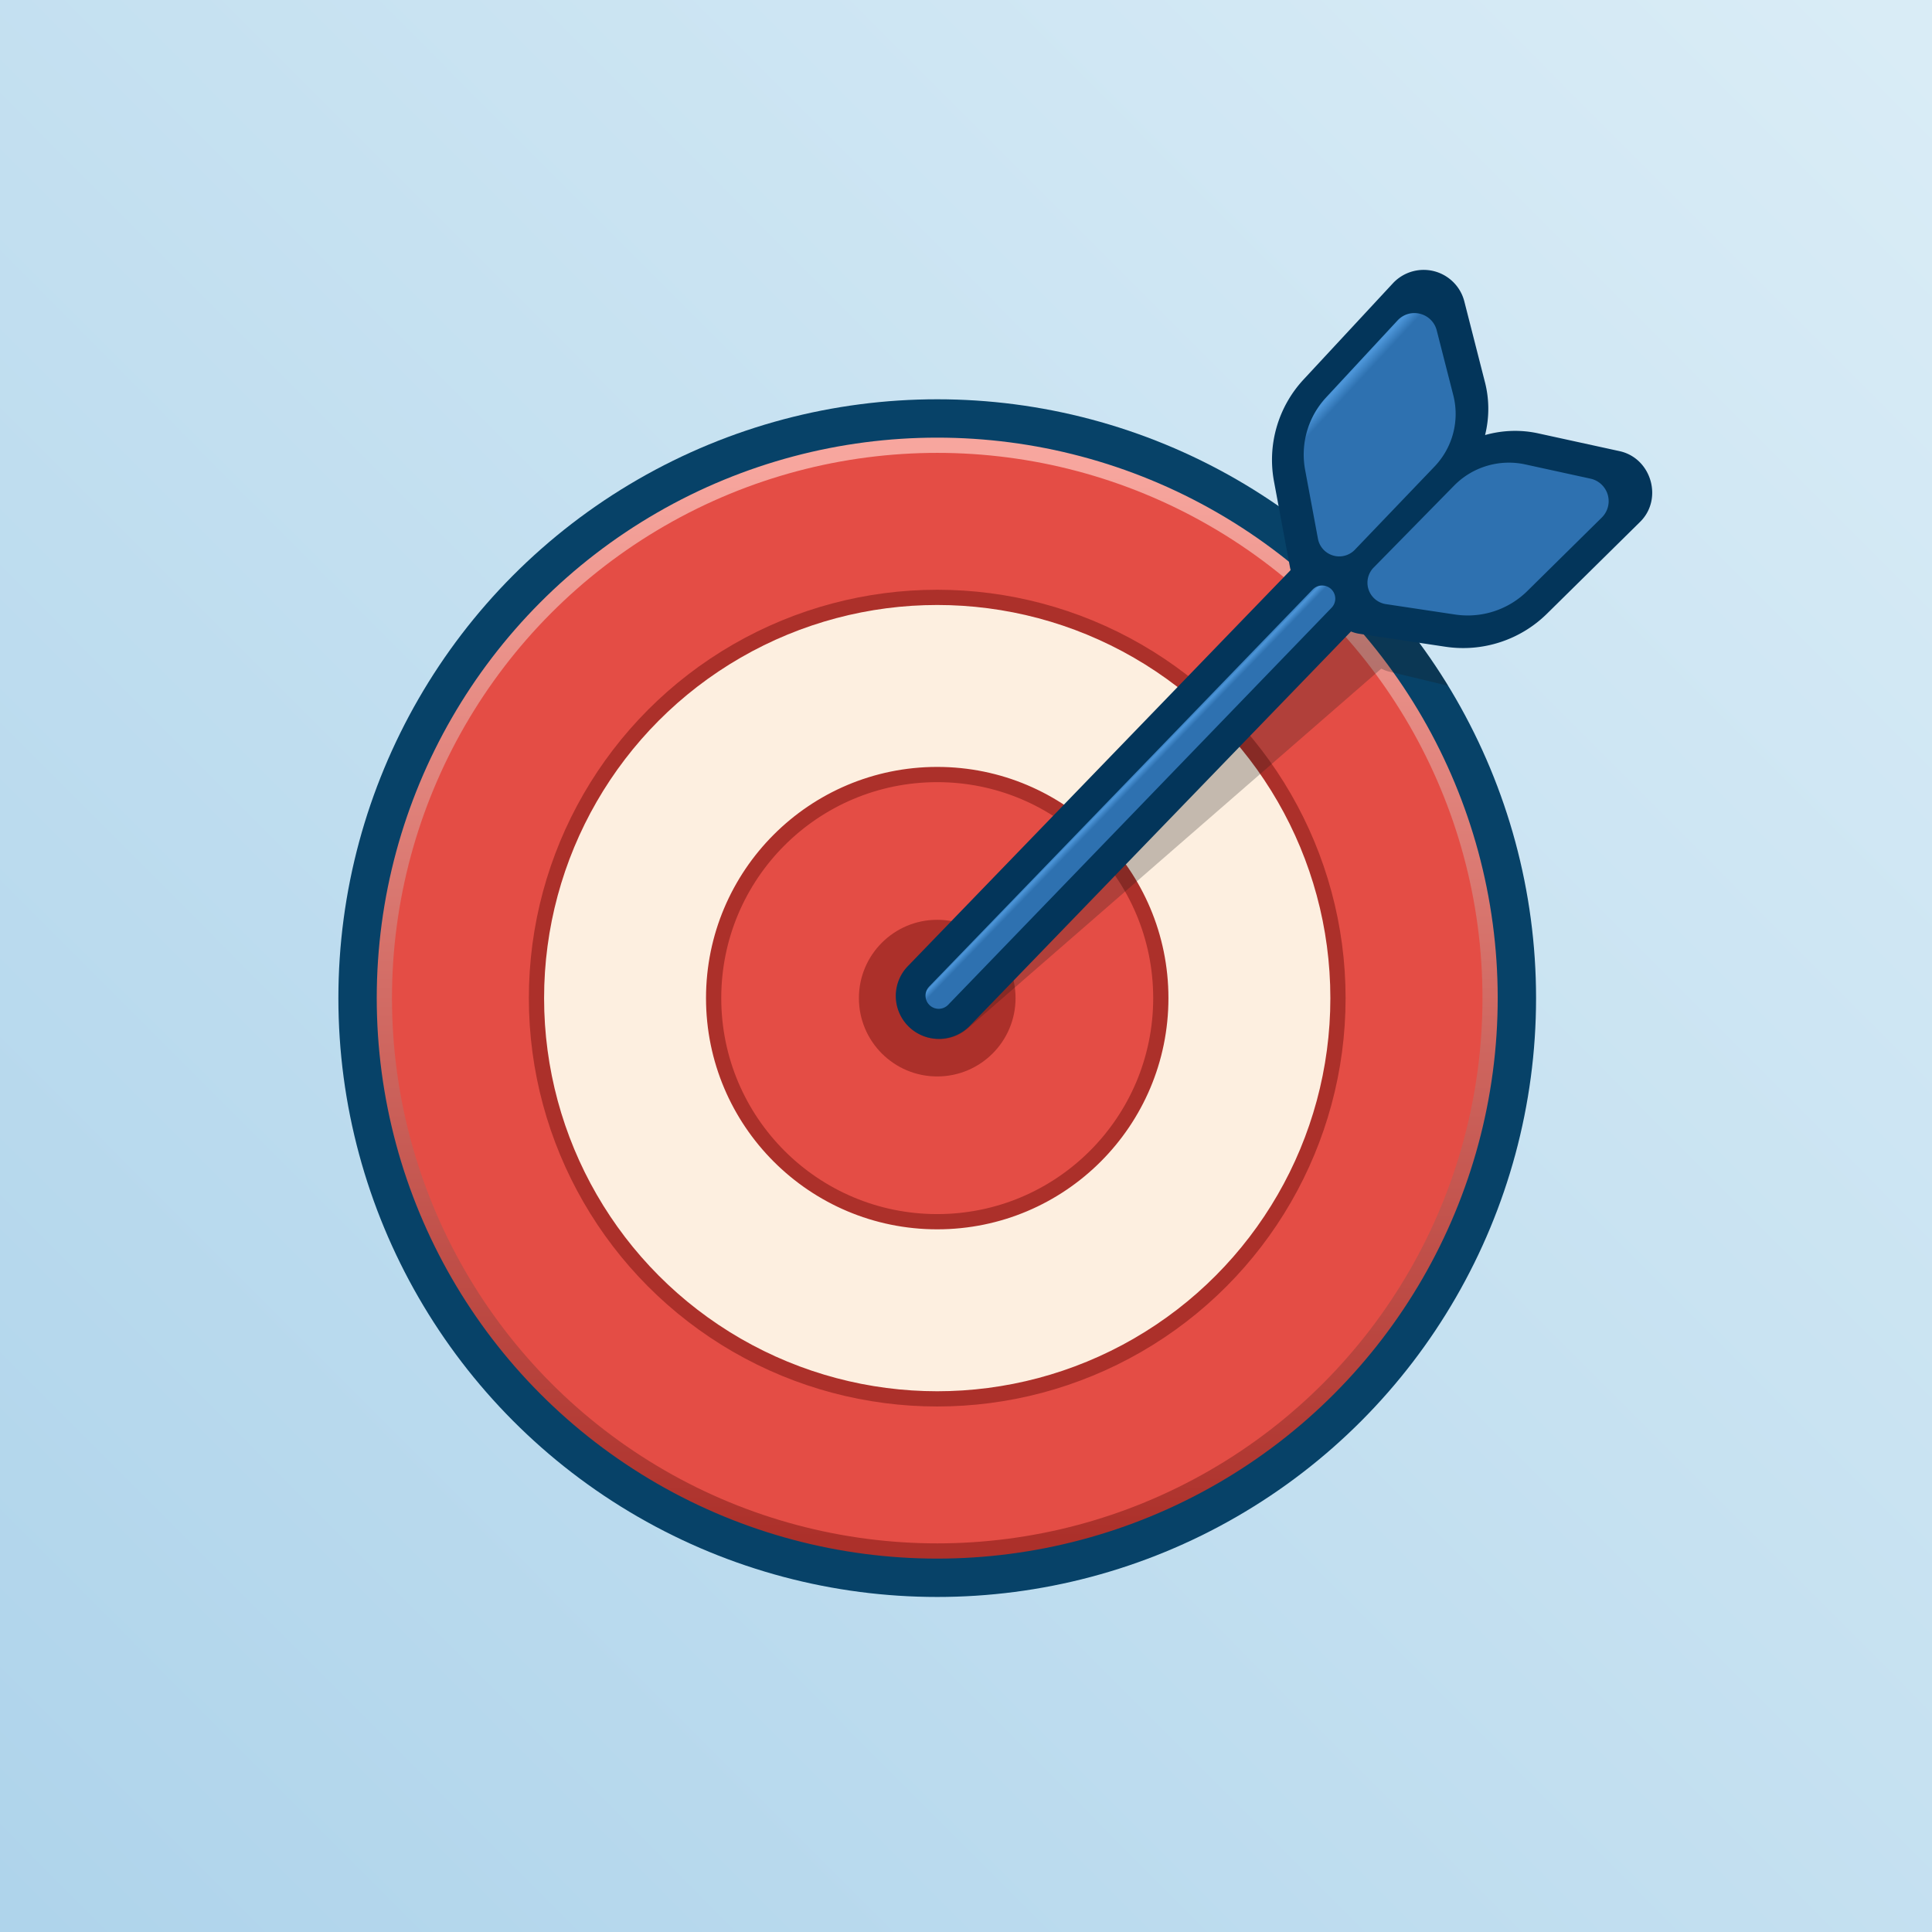
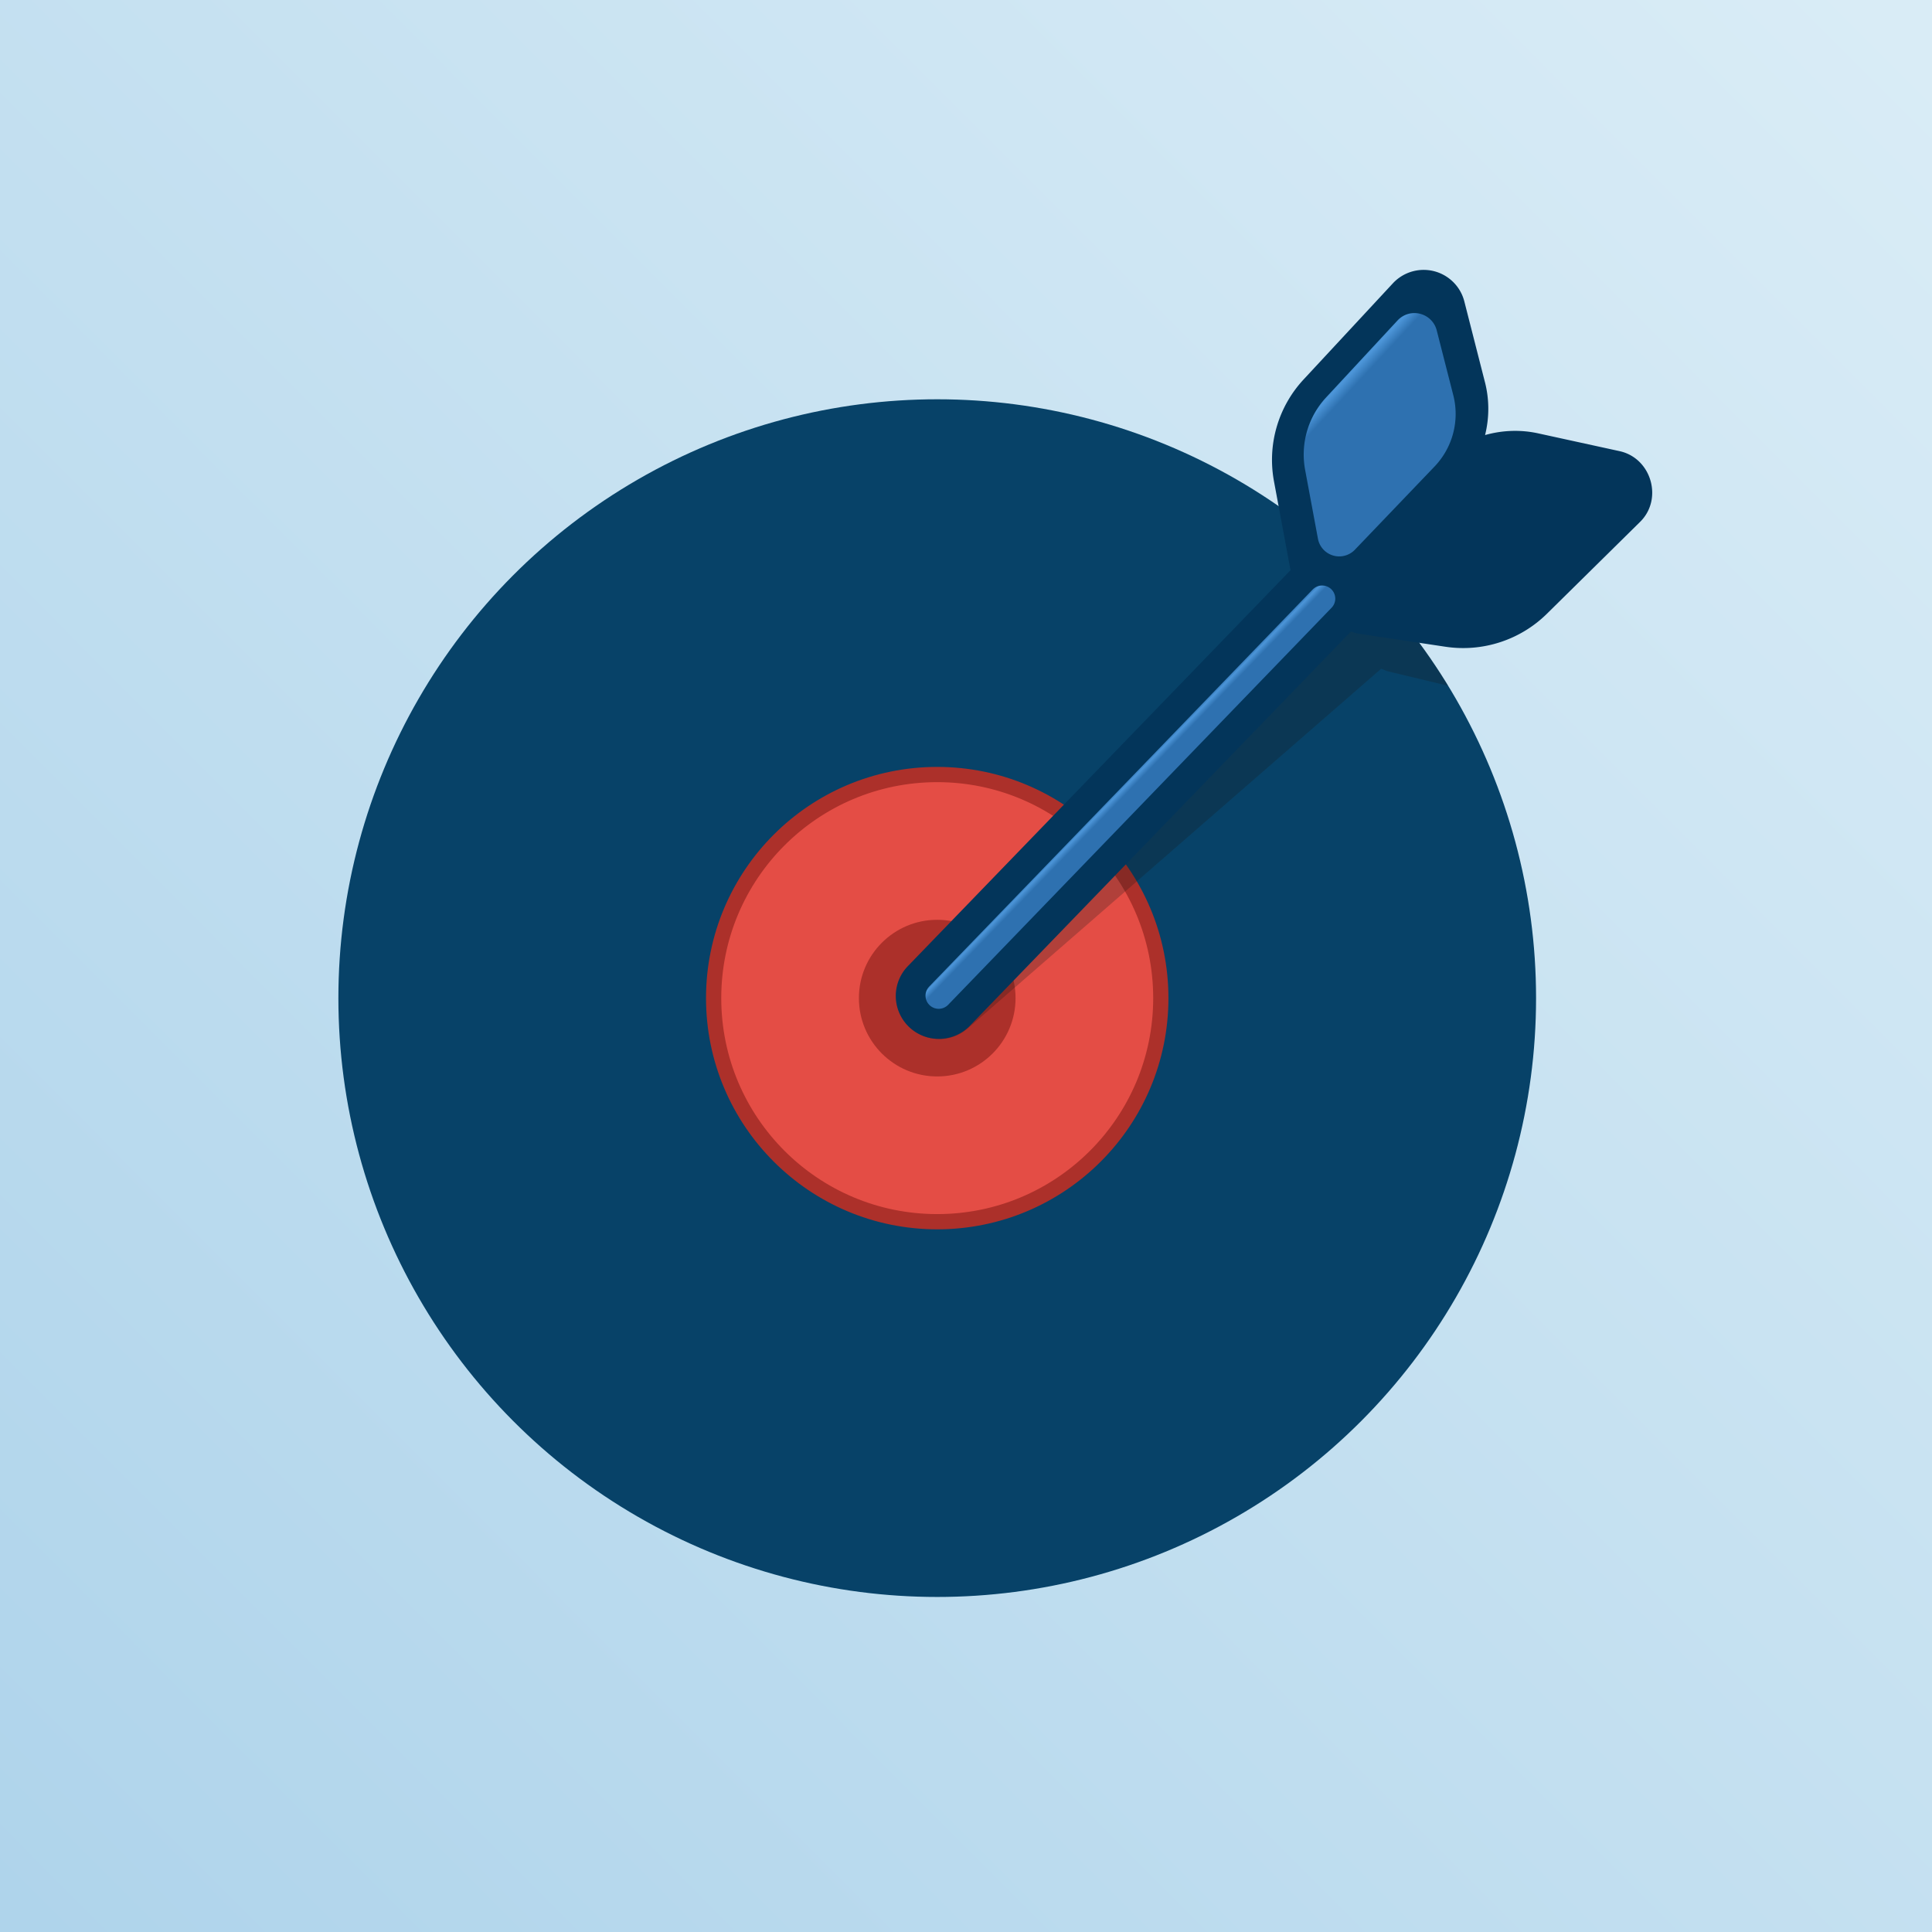
<svg xmlns="http://www.w3.org/2000/svg" xmlns:xlink="http://www.w3.org/1999/xlink" version="1.1" id="svg1" width="1024" height="1024" viewBox="0 0 1024 1024" xml:space="preserve">
  <defs id="defs1">
    <linearGradient id="linearGradient3753">
      <stop style="stop-color:#2e71b0;stop-opacity:1;" offset="0" id="stop3751" />
      <stop style="stop-color:#4c95d8;stop-opacity:1;" offset="0.738" id="stop3752" />
      <stop style="stop-color:#2e71b0;stop-opacity:1;" offset="1" id="stop3753" />
    </linearGradient>
    <linearGradient id="linearGradient3729">
      <stop style="stop-color:#2e71b0;stop-opacity:1;" offset="0" id="stop3732" />
      <stop style="stop-color:#4c95d8;stop-opacity:1;" offset="0.371" id="stop3729" />
      <stop style="stop-color:#2e71b0;stop-opacity:1;" offset="1" id="stop3730" />
    </linearGradient>
    <linearGradient id="linearGradient3727">
      <stop style="stop-color:#d9ecf6;stop-opacity:1;" offset="0" id="stop3727" />
      <stop style="stop-color:#afd4eb;stop-opacity:1;" offset="1" id="stop3728" />
    </linearGradient>
    <linearGradient id="linearGradient3714">
      <stop style="stop-color:#f7a69e;stop-opacity:1;" offset="0" id="stop3714" />
      <stop style="stop-color:#ac302a;stop-opacity:1;" offset="1" id="stop3715" />
    </linearGradient>
    <linearGradient xlink:href="#linearGradient3714" id="linearGradient3715" x1="497.132" y1="271.729" x2="497.132" y2="790.163" gradientUnits="userSpaceOnUse" gradientTransform="matrix(1.097,0,0,1.097,-48.193,-51.324)" />
    <linearGradient xlink:href="#linearGradient3727" id="linearGradient3728" x1="1009.157" y1="17.38" x2="8.203" y2="1016.579" gradientUnits="userSpaceOnUse" />
    <linearGradient xlink:href="#linearGradient3729" id="linearGradient3732" x1="563.607" y1="448.04" x2="567.027" y2="451.402" gradientUnits="userSpaceOnUse" />
    <linearGradient xlink:href="#linearGradient3753" id="linearGradient3751" x1="700.554" y1="176.627" x2="720.799" y2="195.68" gradientUnits="userSpaceOnUse" />
    <clipPath clipPathUnits="userSpaceOnUse" id="clipPath3814">
      <path id="path3814" style="color:#000000;display:inline;opacity:0.25;fill:#1a1a1a;stroke-width:1.012;stroke-linecap:round;stroke-linejoin:round;-inkscape-stroke:none" d="m 786.552,166.757 c -5.981,-0.392 -11.922,1.645 -16.407,5.708 l -51.568,46.718 0.002,1.7e-4 c -14.681,13.3 -22.202,32.752 -20.274,52.439 l 4.526,46.205 a 6.981,6.958 4.948 0 0 0.009,0.079 c 0.049,0.445 0.124,0.88 0.2,1.315 l -220.244,191.643 a 22.842,22.765 4.948 0 0 -2.175,32.12 22.842,22.765 4.948 0 0 32.229,2.184 L 732.079,354.412 c 1.27,0.619 2.595,1.16 4.024,1.521 a 6.981,6.958 4.948 0 0 0.081,0.019 l 45.064,10.826 c 19.365,4.653 39.809,-0.085 55.12,-12.772 l 53.409,-44.261 c 13.292,-11.015 8.88,-33.156 -7.63,-38.289 l -42.237,-13.134 a 6.981,6.958 4.948 0 0 -0.01,-0.003 c -9.167,-2.836 -18.786,-3.264 -28.02,-1.501 3.025,-8.852 3.925,-18.387 2.37,-27.809 a 6.981,6.958 4.948 0 0 1.6e-4,-0.002 l -7.22,-43.733 c -1.519,-9.2 -8.717,-16.51 -17.917,-18.199 l -0.002,-1.6e-4 c -0.852,-0.156 -1.706,-0.262 -2.56,-0.318 z" />
    </clipPath>
  </defs>
  <g id="g1" style="display:inline">
    <rect style="opacity:1;fill:url(#linearGradient3728);stroke:none;stroke-width:16.528;stroke-linecap:round;stroke-linejoin:round;stroke-dasharray:none;stroke-opacity:1" id="rect3727" width="1024" height="1024" x="0" y="0" ry="0" />
    <g id="g3738" style="display:inline">
      <circle style="opacity:1;fill:#074268;fill-opacity:1;stroke:none;stroke-width:8.748;stroke-dasharray:none;stroke-opacity:1" id="circle3715" r="317.397" cy="529.025" cx="496.749" />
-       <circle style="opacity:1;fill:#e44d45;fill-opacity:1;stroke:url(#linearGradient3715);stroke-width:8.076;stroke-dasharray:none;stroke-opacity:1" id="circle3714" r="293.029" cy="529.025" cx="496.749" />
-       <circle style="opacity:1;fill:#fdefe0;fill-opacity:1;stroke:#ac302a;stroke-width:8.076;stroke-dasharray:none;stroke-opacity:1" id="circle3713" cx="496.749" cy="529.025" r="212.406" />
      <circle style="opacity:1;fill:#e44d45;fill-opacity:1;stroke:#ac302a;stroke-width:8.076;stroke-dasharray:none;stroke-opacity:1" id="circle3711" cx="496.749" cy="529.025" r="118.507" />
      <circle style="fill:#ac302a;fill-opacity:1;stroke:none;stroke-width:0.111" id="path3711" cx="496.749" cy="529.025" r="41.513" />
    </g>
    <g id="g3770" style="display:none">
      <path id="path3790" style="color:#000000;display:inline;fill:#03355a;stroke-width:1.012;stroke-linecap:round;stroke-linejoin:round;-inkscape-stroke:none" d="m 754.117,143.049 c -5.992,0.125 -11.736,2.667 -15.854,7.102 l -47.346,50.992 h 0.002 c -13.479,14.517 -19.295,34.545 -15.676,53.992 l 8.494,45.643 a 6.981,6.958 1.6325259e-5 0 0 0.016,0.078 c 0.087,0.439 0.199,0.866 0.312,1.293 L 481.174,512.074 a 22.842,22.765 1.6325259e-5 0 0 0.604,32.188 22.842,22.765 1.6325259e-5 0 0 32.297,-0.604 L 716.033,334.703 c 1.319,0.507 2.685,0.931 4.141,1.168 a 6.981,6.958 1.6325259e-5 0 0 0.082,0.012 l 45.83,6.898 c 19.694,2.965 39.654,-3.518 53.812,-17.479 l 49.393,-48.703 c 12.292,-12.121 5.987,-33.798 -10.904,-37.488 L 815.174,229.67 a 6.981,6.958 1.6325259e-5 0 0 -0.01,-0.002 c -9.378,-2.035 -18.998,-1.632 -28.045,0.922 2.25,-9.08 2.324,-18.657 -0.037,-27.91 a 6.981,6.958 1.6325259e-5 0 0 -10e-6,-0.002 l -10.965,-42.947 c -2.307,-9.035 -10.109,-15.696 -19.42,-16.586 l -0.002,1e-5 c -0.862,-0.082 -1.722,-0.114 -2.578,-0.096 z" />
      <g id="g3769" transform="matrix(1.013,-0.009,0.009,1.01,-10.73,-0.033)" style="display:inline;fill:#2e71b0;fill-opacity:1">
        <path id="path3766" style="opacity:1;fill:#2e71b0;fill-opacity:1;stroke:none;stroke-width:13.776;stroke-linecap:round;stroke-linejoin:round;stroke-opacity:1" d="m 811.956,324.251 49.153,-47.794 a 15.103,15.103 74.332 0 0 -7.167,-25.553 l -42.556,-9.715 a 50.164,50.164 163.88 0 0 -46.699,13.497 l -53.07,53.255 a 14.214,14.214 71.993 0 0 7.823,24.068 l 45.161,7.223 a 55.382,55.382 162.445 0 0 47.355,-14.981 z" transform="matrix(0.8,0,0,0.8,157.319,57.986)" />
        <path id="path3767" style="opacity:1;fill:#2e71b0;fill-opacity:1;stroke:none;stroke-width:13.776;stroke-linecap:round;stroke-linejoin:round;stroke-opacity:1" d="m 742.733,159.812 -47.153,50.079 a 55.155,55.155 106.634 0 0 -14.16,47.396 l 7.988,45.262 a 14.156,14.156 17.085 0 0 24.093,7.405 l 52.552,-54.081 a 49.961,49.961 105.199 0 0 12.692,-46.719 L 768.293,166.54 a 15.042,15.042 14.748 0 0 -25.56,-6.728 z" transform="matrix(0.8,0,0,0.8,146.076,46.936)" />
        <path style="display:inline;opacity:1;fill:#2e71b0;fill-opacity:1;stroke:#2e71b0;stroke-width:13.776;stroke-linecap:round;stroke-linejoin:round;stroke-dasharray:none;stroke-opacity:1" d="M 497.043,526.971 699.498,320.408" id="path3768" />
        <path id="path3769" style="display:inline;opacity:1;fill:#2e71b0;fill-opacity:1;stroke:none;stroke-width:13.776;stroke-linecap:round;stroke-linejoin:round;stroke-opacity:1" d="m 811.956,324.251 49.153,-47.794 a 15.103,15.103 74.332 0 0 -7.167,-25.553 l -42.556,-9.715 a 50.164,50.164 163.88 0 0 -46.699,13.497 l -53.07,53.255 a 14.214,14.214 71.993 0 0 7.823,24.068 l 45.161,7.223 a 55.382,55.382 162.445 0 0 47.355,-14.981 z" transform="matrix(0.8,0,0,0.8,157.319,57.986)" />
      </g>
    </g>
    <g id="g3812" style="display:none">
-       <circle style="display:none;opacity:1;fill:#1a1a1a;fill-opacity:1;stroke:none;stroke-width:8.748;stroke-dasharray:none;stroke-opacity:1" id="circle3809" r="317.397" cy="529.025" cx="496.749" />
-       <path id="path3812" style="color:#000000;display:inline;opacity:0.25;fill:#1a1a1a;stroke-width:1.012;stroke-linecap:round;stroke-linejoin:round;-inkscape-stroke:none" d="m 786.552,166.757 c -5.981,-0.392 -11.922,1.645 -16.407,5.708 l -51.568,46.718 0.002,1.7e-4 c -14.681,13.3 -22.202,32.752 -20.274,52.439 l 4.526,46.205 a 6.981,6.958 4.948 0 0 0.009,0.079 c 0.049,0.445 0.124,0.88 0.2,1.315 l -220.244,191.643 a 22.842,22.765 4.948 0 0 -2.175,32.12 22.842,22.765 4.948 0 0 32.229,2.184 L 732.079,354.412 c 1.27,0.619 2.595,1.16 4.024,1.521 a 6.981,6.958 4.948 0 0 0.081,0.019 l 45.064,10.826 c 19.365,4.653 39.809,-0.085 55.12,-12.772 l 53.409,-44.261 c 13.292,-11.015 8.88,-33.156 -7.63,-38.289 l -42.237,-13.134 a 6.981,6.958 4.948 0 0 -0.01,-0.003 c -9.167,-2.836 -18.786,-3.264 -28.02,-1.501 3.025,-8.852 3.925,-18.387 2.37,-27.809 a 6.981,6.958 4.948 0 0 1.6e-4,-0.002 l -7.22,-43.733 c -1.519,-9.2 -8.717,-16.51 -17.917,-18.199 l -0.002,-1.6e-4 c -0.852,-0.156 -1.706,-0.262 -2.56,-0.318 z" />
+       <path id="path3812" style="color:#000000;display:inline;opacity:0.25;fill:#1a1a1a;stroke-width:1.012;stroke-linecap:round;stroke-linejoin:round;-inkscape-stroke:none" d="m 786.552,166.757 c -5.981,-0.392 -11.922,1.645 -16.407,5.708 l -51.568,46.718 0.002,1.7e-4 c -14.681,13.3 -22.202,32.752 -20.274,52.439 l 4.526,46.205 a 6.981,6.958 4.948 0 0 0.009,0.079 c 0.049,0.445 0.124,0.88 0.2,1.315 l -220.244,191.643 a 22.842,22.765 4.948 0 0 -2.175,32.12 22.842,22.765 4.948 0 0 32.229,2.184 L 732.079,354.412 c 1.27,0.619 2.595,1.16 4.024,1.521 a 6.981,6.958 4.948 0 0 0.081,0.019 l 45.064,10.826 c 19.365,4.653 39.809,-0.085 55.12,-12.772 c 13.292,-11.015 8.88,-33.156 -7.63,-38.289 l -42.237,-13.134 a 6.981,6.958 4.948 0 0 -0.01,-0.003 c -9.167,-2.836 -18.786,-3.264 -28.02,-1.501 3.025,-8.852 3.925,-18.387 2.37,-27.809 a 6.981,6.958 4.948 0 0 1.6e-4,-0.002 l -7.22,-43.733 c -1.519,-9.2 -8.717,-16.51 -17.917,-18.199 l -0.002,-1.6e-4 c -0.852,-0.156 -1.706,-0.262 -2.56,-0.318 z" />
    </g>
    <circle style="display:inline;opacity:0.25;fill:#1a1a1a;fill-opacity:1;stroke:none;stroke-width:8.748;stroke-dasharray:none;stroke-opacity:1" id="circle3812" r="317.397" cy="529.025" cx="496.749" clip-path="url(#clipPath3814)" />
    <g id="g3797" style="display:inline">
      <path id="path3792" style="color:#000000;display:inline;fill:#03355a;stroke-width:1.012;stroke-linecap:round;stroke-linejoin:round;-inkscape-stroke:none" d="m 754.117,143.049 c -5.992,0.125 -11.736,2.667 -15.854,7.102 l -47.346,50.992 h 0.002 c -13.479,14.517 -19.295,34.545 -15.676,53.992 l 8.494,45.643 a 6.981,6.958 1.6325259e-5 0 0 0.016,0.078 c 0.087,0.439 0.199,0.866 0.312,1.293 L 481.174,512.074 a 22.842,22.765 1.6325259e-5 0 0 0.604,32.188 22.842,22.765 1.6325259e-5 0 0 32.297,-0.604 L 716.033,334.703 c 1.319,0.507 2.685,0.931 4.141,1.168 a 6.981,6.958 1.6325259e-5 0 0 0.082,0.012 l 45.83,6.898 c 19.694,2.965 39.654,-3.518 53.812,-17.479 l 49.393,-48.703 c 12.292,-12.121 5.987,-33.798 -10.904,-37.488 L 815.174,229.67 a 6.981,6.958 1.6325259e-5 0 0 -0.01,-0.002 c -9.378,-2.035 -18.998,-1.632 -28.045,0.922 2.25,-9.08 2.324,-18.657 -0.037,-27.91 a 6.981,6.958 1.6325259e-5 0 0 -10e-6,-0.002 l -10.965,-42.947 c -2.307,-9.035 -10.109,-15.696 -19.42,-16.586 l -0.002,1e-5 c -0.862,-0.082 -1.722,-0.114 -2.578,-0.096 z" />
      <g id="g3796" transform="matrix(1.013,-0.009,0.009,1.01,-10.73,-0.033)" style="display:inline;fill:#2e71b0;fill-opacity:1">
-         <path id="path3793" style="opacity:1;fill:#2e71b0;fill-opacity:1;stroke:none;stroke-width:13.776;stroke-linecap:round;stroke-linejoin:round;stroke-opacity:1" d="m 811.956,324.251 49.153,-47.794 a 15.103,15.103 74.332 0 0 -7.167,-25.553 l -42.556,-9.715 a 50.164,50.164 163.88 0 0 -46.699,13.497 l -53.07,53.255 a 14.214,14.214 71.993 0 0 7.823,24.068 l 45.161,7.223 a 55.382,55.382 162.445 0 0 47.355,-14.981 z" transform="matrix(0.8,0,0,0.8,157.319,57.986)" />
        <path id="path3794" style="opacity:1;fill:url(#linearGradient3751);fill-opacity:1;stroke:none;stroke-width:13.776;stroke-linecap:round;stroke-linejoin:round;stroke-opacity:1" d="m 742.733,159.812 -47.153,50.079 a 55.155,55.155 106.634 0 0 -14.16,47.396 l 7.988,45.262 a 14.156,14.156 17.085 0 0 24.093,7.405 l 52.552,-54.081 a 49.961,49.961 105.199 0 0 12.692,-46.719 L 768.293,166.54 a 15.042,15.042 14.748 0 0 -25.56,-6.728 z" transform="matrix(0.8,0,0,0.8,146.076,46.936)" />
        <path style="display:inline;opacity:1;fill:#2e71b0;fill-opacity:1;stroke:url(#linearGradient3732);stroke-width:13.776;stroke-linecap:round;stroke-linejoin:round;stroke-dasharray:none;stroke-opacity:1" d="M 497.043,526.971 699.498,320.408" id="path3795" />
      </g>
    </g>
  </g>
</svg>